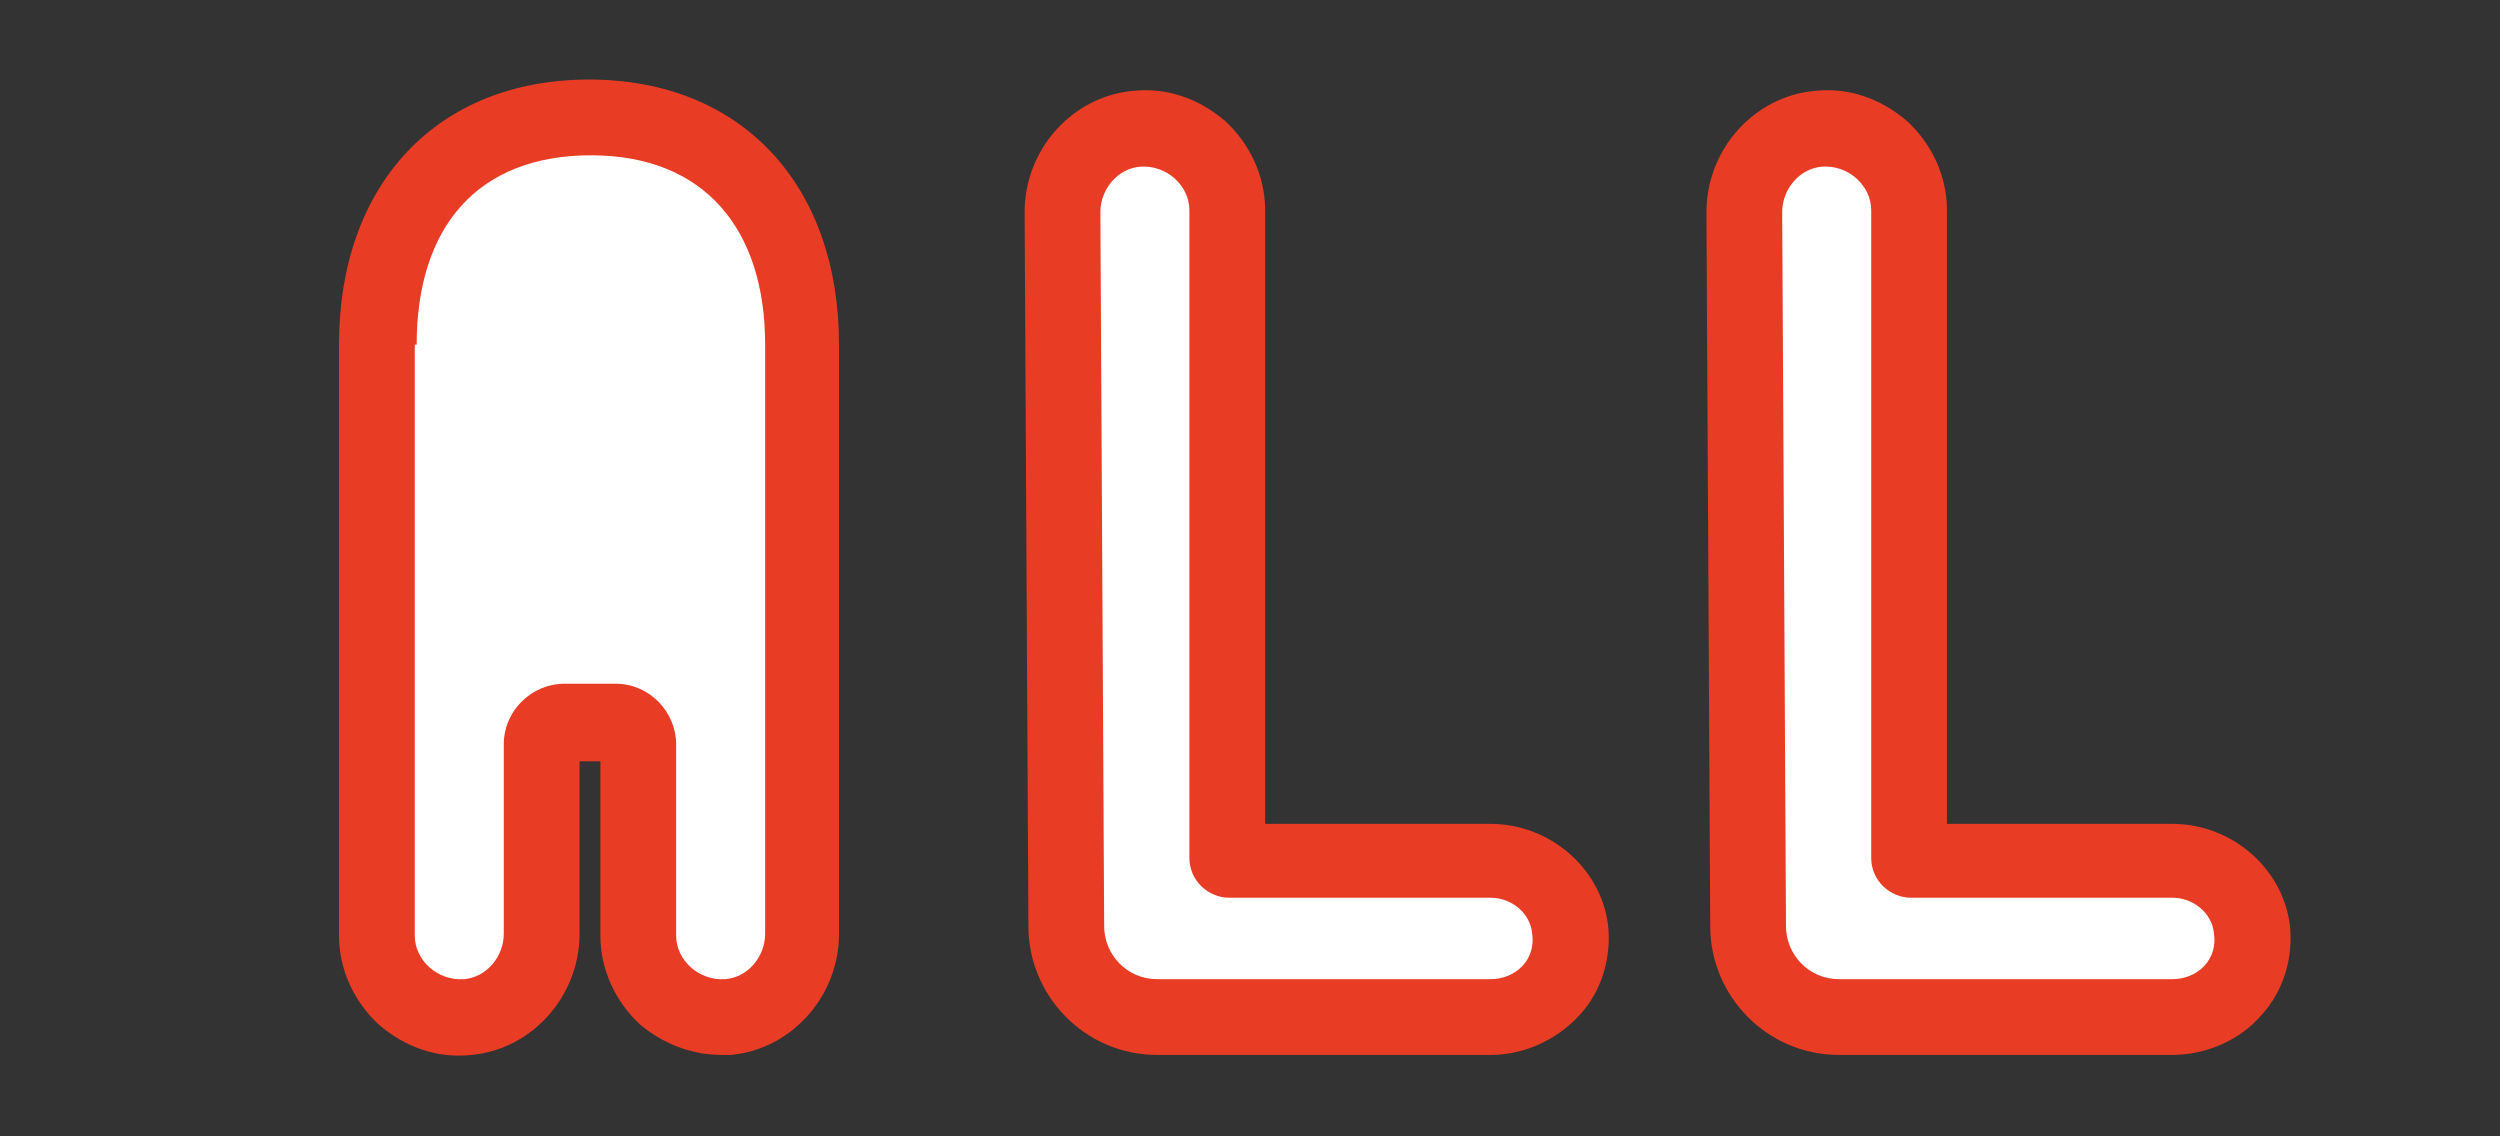
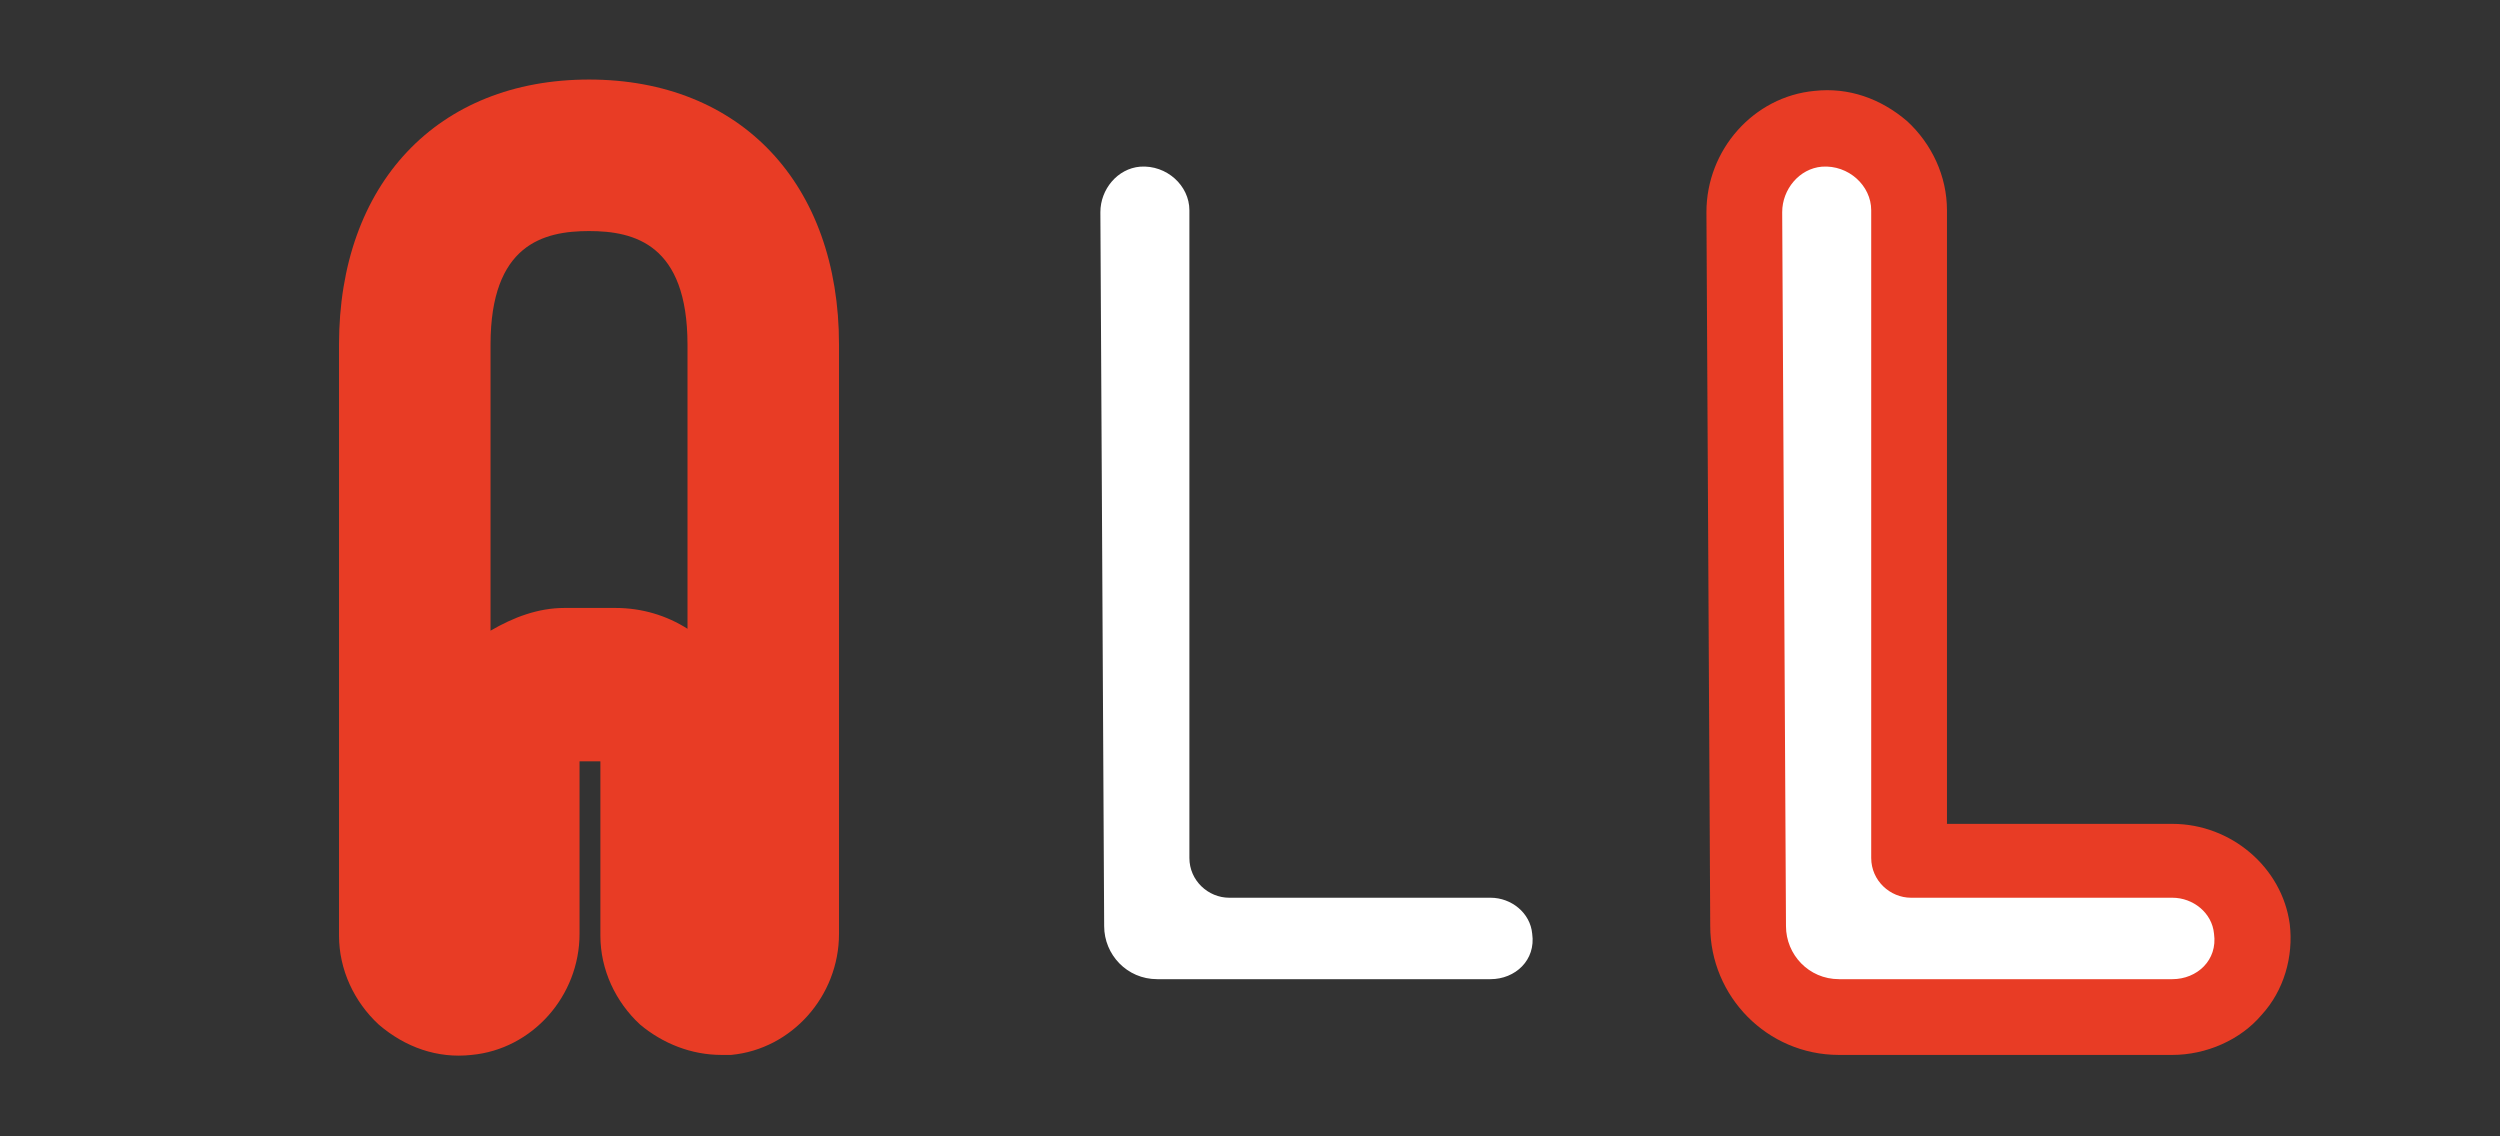
<svg xmlns="http://www.w3.org/2000/svg" version="1.1" id="レイヤー_1" x="0px" y="0px" viewBox="0 0 132 60" style="enable-background:new 0 0 132 60;" xml:space="preserve">
  <rect x="0" y="0" width="132" height="60" fill="#333333" stroke="none" />
  <style type="text/css">
	.st0{fill:#E83C25;}
	.st1{fill:#FFFFFF;}
</style>
  <g>
    <g>
-       <path class="st0" d="M78.7,55.7H61.1c-3.8,0-6.8-3.1-6.8-6.8l-0.2-37.7c0-3.3,2.5-6.1,5.7-6.4c1.8-0.2,3.5,0.4,4.9,1.6    c1.3,1.2,2.1,2.9,2.1,4.7v32.4h11.9c3.1,0,5.8,2.3,6.2,5.3c0.2,1.7-0.3,3.5-1.5,4.8C82.2,54.9,80.5,55.7,78.7,55.7z" />
      <path class="st1" d="M58.1,11.2c0-1.2,0.9-2.3,2.1-2.4c1.4-0.1,2.6,1,2.6,2.3v34.2c0,1.2,1,2.1,2.1,2.1h13.8    c1.1,0,2.1,0.8,2.2,1.9c0.2,1.4-0.9,2.4-2.2,2.4H61.1c-1.6,0-2.8-1.3-2.8-2.8L58.1,11.2z" />
    </g>
    <g>
      <path class="st0" d="M114.7,55.7H97.1c-3.8,0-6.8-3.1-6.8-6.8l-0.2-37.7c0-3.3,2.5-6.1,5.7-6.4c1.8-0.2,3.5,0.4,4.9,1.6    c1.3,1.2,2.1,2.9,2.1,4.7v32.4h11.9c3.1,0,5.8,2.3,6.2,5.3c0.2,1.7-0.3,3.5-1.5,4.8C118.3,54.9,116.5,55.7,114.7,55.7z" />
      <path class="st1" d="M94.1,11.2c0-1.2,0.9-2.3,2.1-2.4c1.4-0.1,2.6,1,2.6,2.3v34.2c0,1.2,1,2.1,2.1,2.1h13.8    c1.1,0,2.1,0.8,2.2,1.9c0.2,1.4-0.9,2.4-2.2,2.4H97.1c-1.6,0-2.8-1.3-2.8-2.8L94.1,11.2z" />
    </g>
    <g>
      <path class="st0" d="M38.1,55.7c-1.6,0-3.1-0.6-4.3-1.6c-1.3-1.2-2.1-2.9-2.1-4.7v-9.2h-1.1v9.1c0,3.3-2.5,6.1-5.7,6.4    c-1.8,0.2-3.5-0.4-4.9-1.6c-1.3-1.2-2.1-2.9-2.1-4.7V18.2c0-8.5,5.2-14,13.2-14s13.2,5.5,13.2,14v31.1c0,3.3-2.5,6.1-5.7,6.4    C38.5,55.7,38.3,55.7,38.1,55.7z M29.8,32.1h2.7c1.4,0,2.7,0.4,3.8,1.1V18.2c0-5.3-2.8-6-5.2-6s-5.2,0.7-5.2,6v15.1    C27.1,32.6,28.4,32.1,29.8,32.1z" />
-       <path class="st1" d="M22,18.2c0-6.2,3.2-10,9.2-10c6,0,9.2,3.9,9.2,10l0,31.1c0,1.2-0.9,2.3-2.1,2.4c-1.4,0.1-2.6-1-2.6-2.3V39.3    c0-1.7-1.4-3.2-3.2-3.2h-2.7c-1.7,0-3.2,1.4-3.2,3.2l0,10c0,1.2-0.9,2.3-2.1,2.4c-1.4,0.1-2.6-1-2.6-2.3V18.2z" />
    </g>
  </g>
</svg>